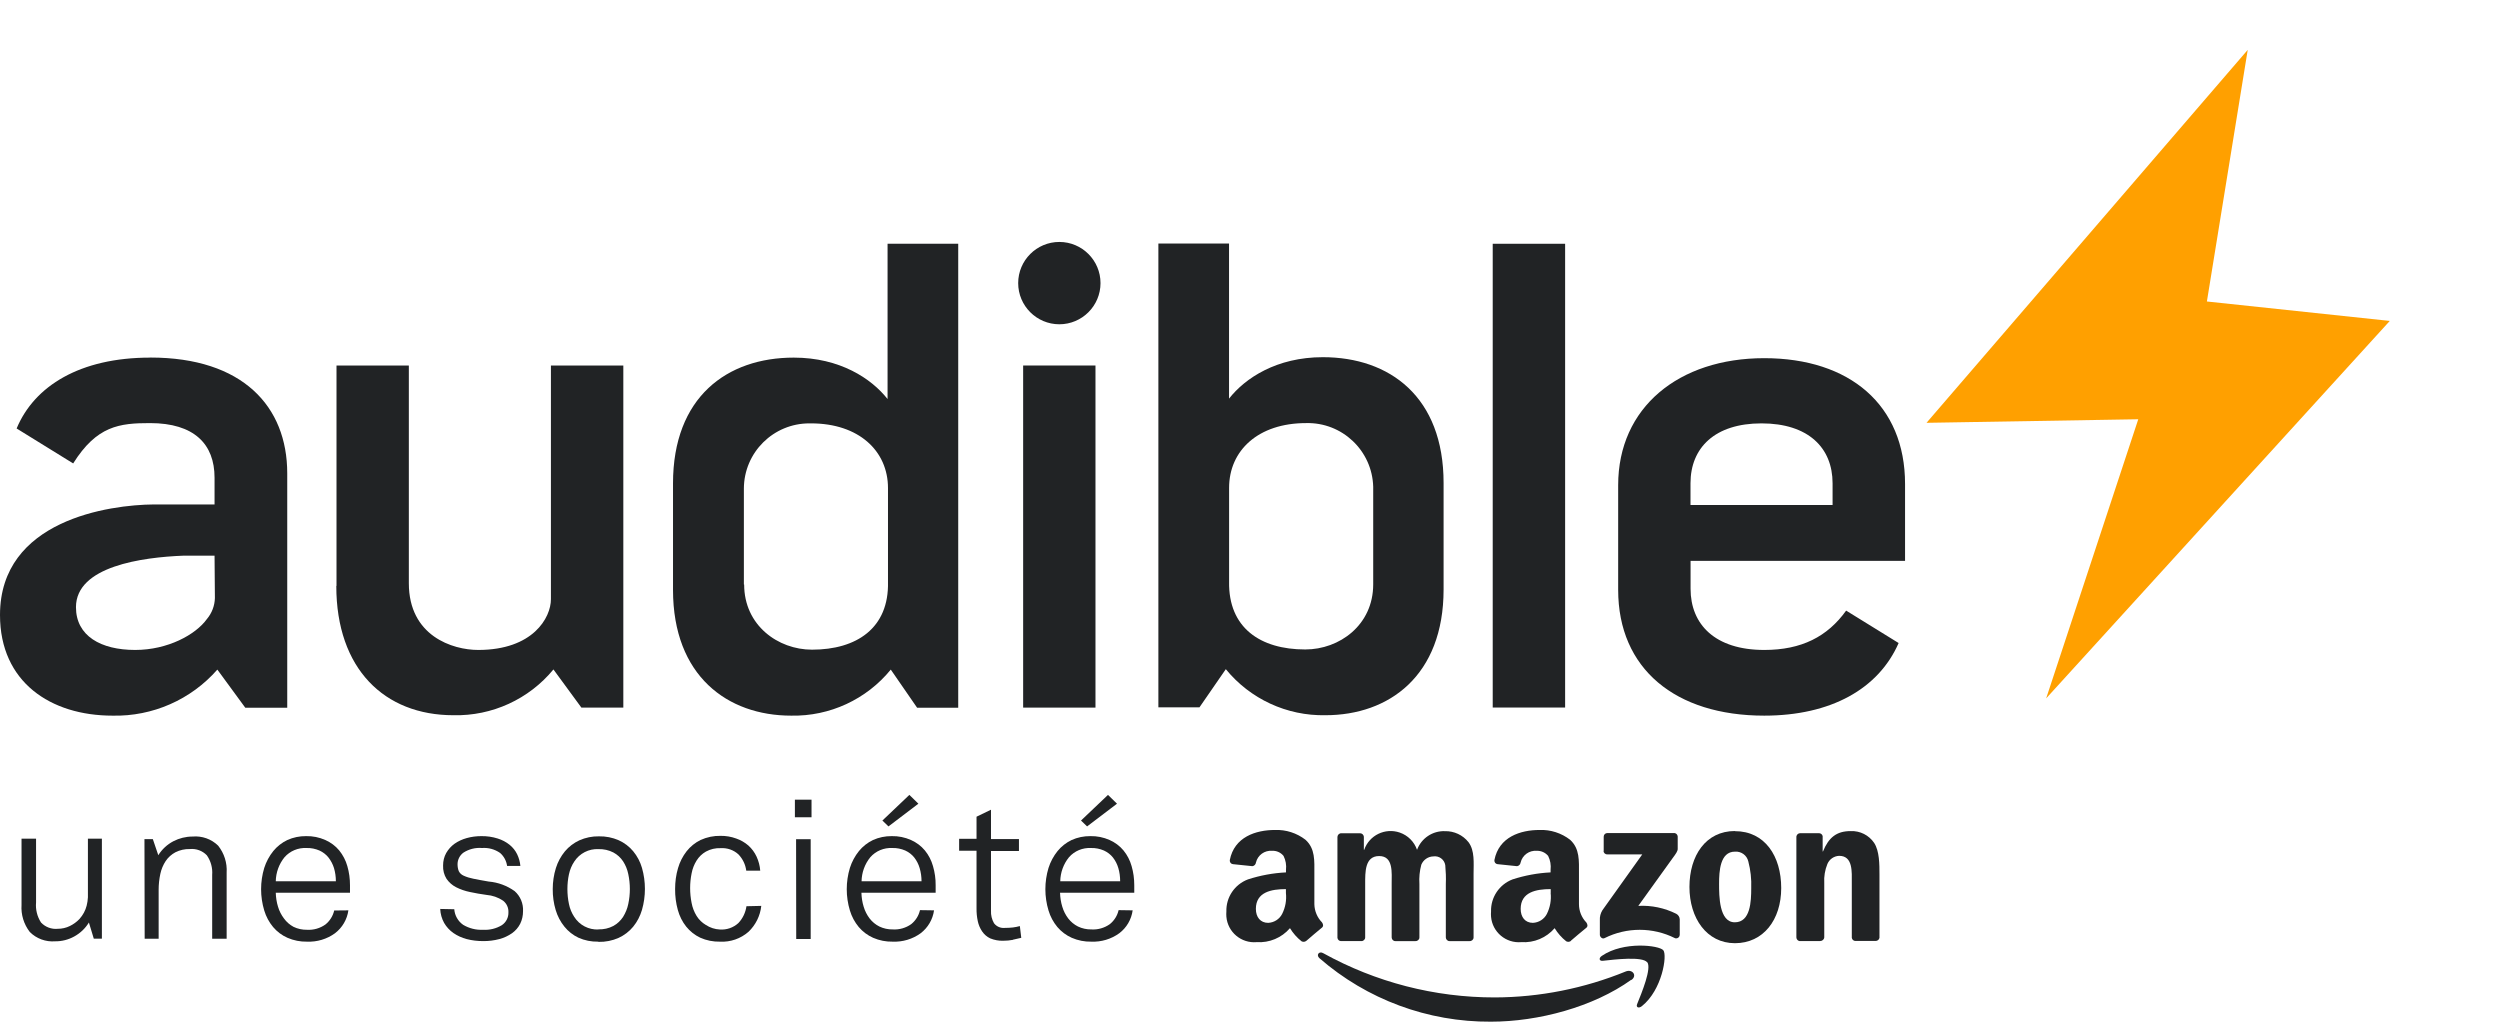
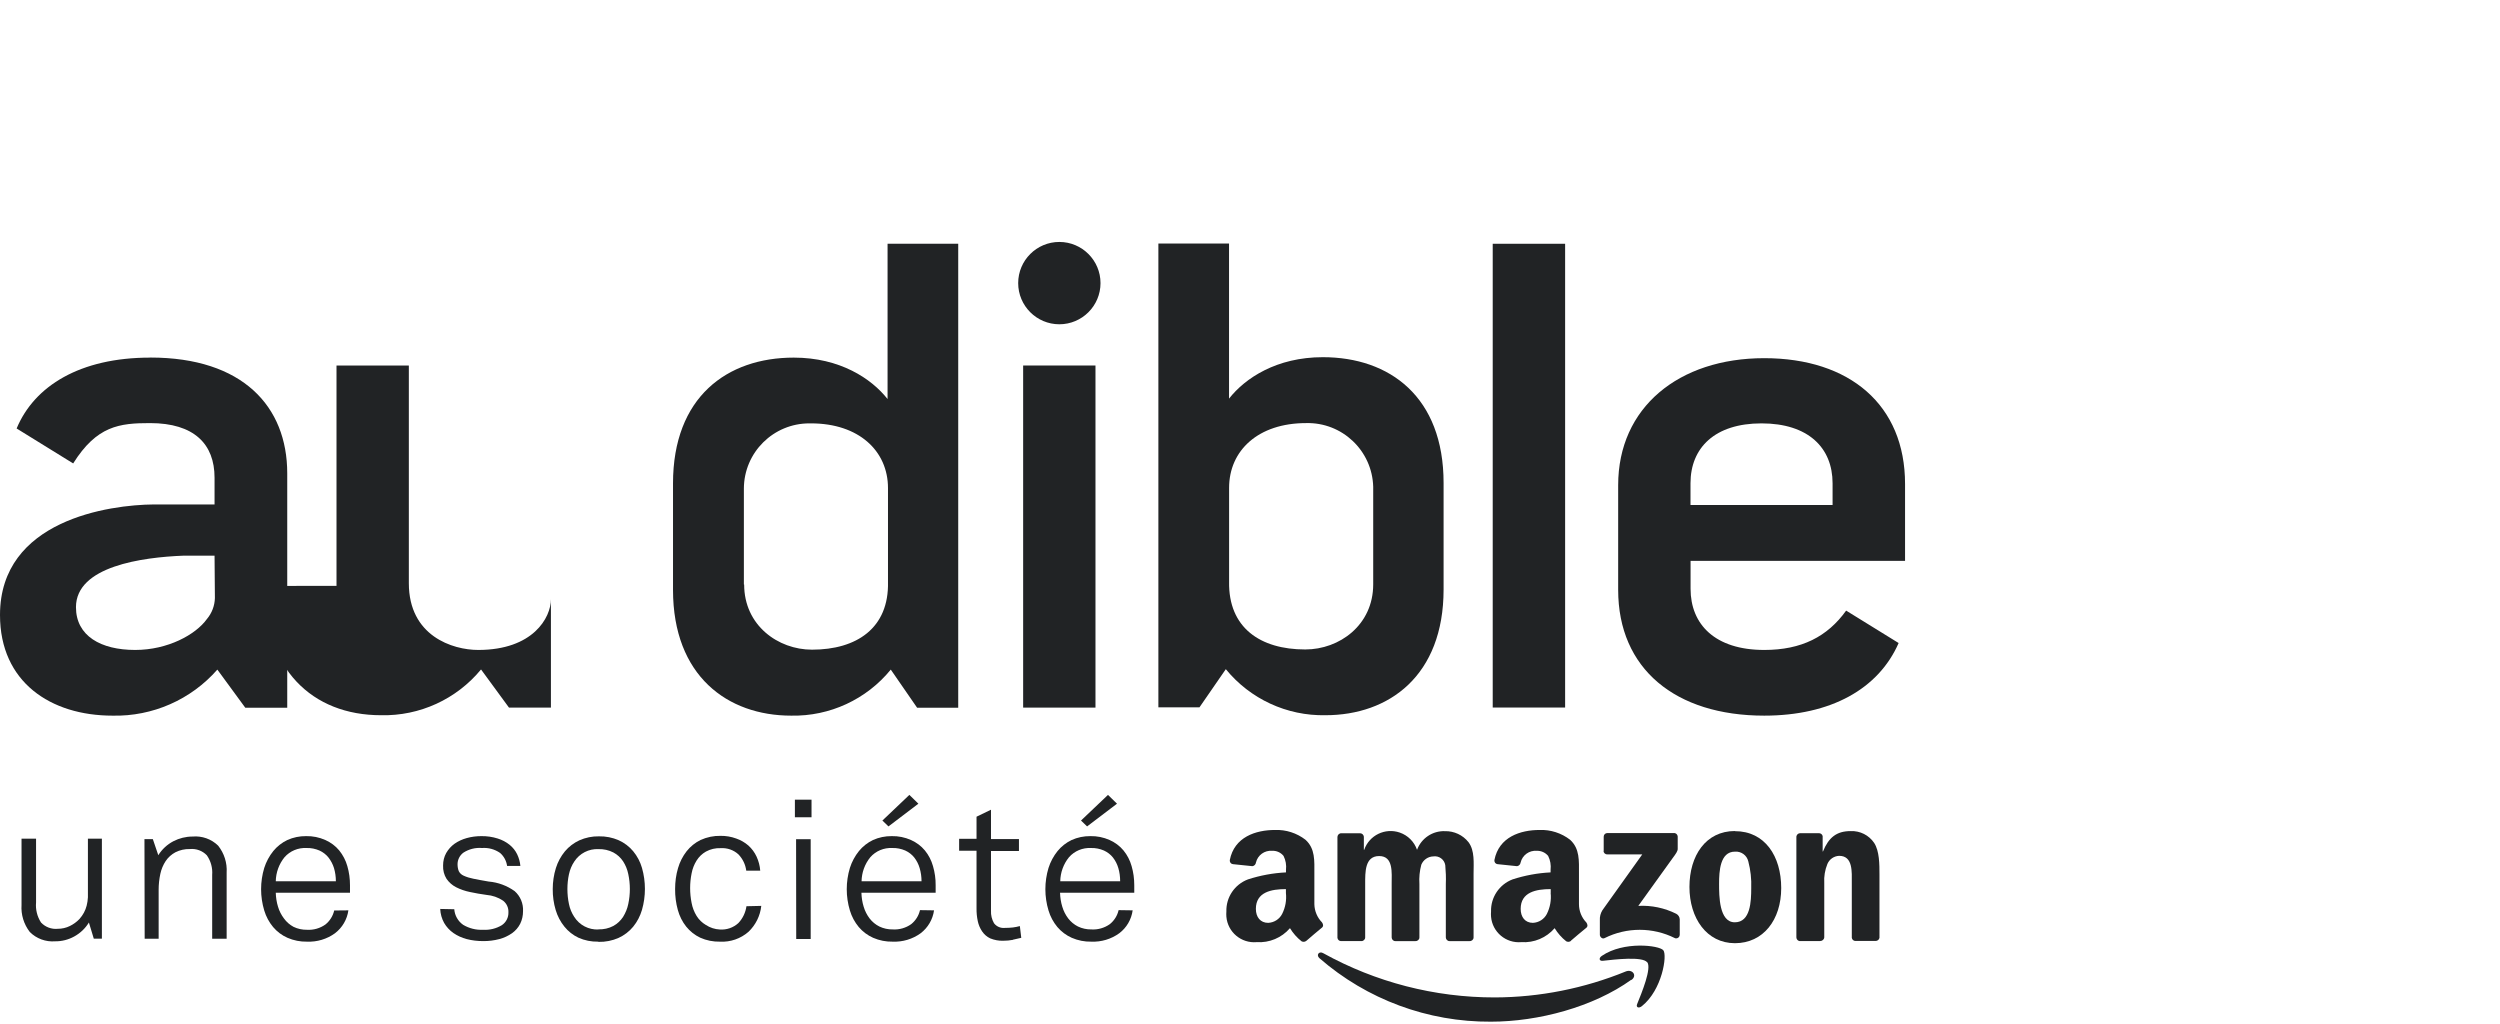
<svg xmlns="http://www.w3.org/2000/svg" id="Layer_3" version="1.1" viewBox="0 0 357.72 146.56">
  <defs>
    <style>
      .st0 {
        fill: #ffa000;
      }

      .st1 {
        fill-rule: evenodd;
      }

      .st1, .st2 {
        fill: #212325;
      }
    </style>
  </defs>
  <g>
-     <path class="st2" d="M48.15,83.83v-31.53h10.35v31.15c0,7.55,6.25,9.55,9.93,9.55,7.84,0,10.4-4.62,10.4-7.26v-33.44h10.36v48.95h-6l-4-5.46c-3.51,4.26-8.79,6.68-14.31,6.55-9.88,0-16.76-6.64-16.76-18.5" />
+     <path class="st2" d="M48.15,83.83v-31.53h10.35v31.15c0,7.55,6.25,9.55,9.93,9.55,7.84,0,10.4-4.62,10.4-7.26v-33.44v48.95h-6l-4-5.46c-3.51,4.26-8.79,6.68-14.31,6.55-9.88,0-16.76-6.64-16.76-18.5" />
    <path class="st2" d="M165.75,34.85v66.36h5.88l3.77-5.46c3.48,4.27,8.74,6.7,14.25,6.59,9.1,0,16.91-5.65,16.91-18v-15.23c0-12.33-7.72-18-17.28-18-6.62,0-11.12,3-13.42,5.93v-22.19h-10.11ZM186.75,92.93c-6.4,0-11-3.09-10.88-9.71h0v-13.42c0-5.34,4.17-9.26,11-9.26,5.17-.14,9.47,3.93,9.62,9.1v13.97c0,5.84-4.84,9.32-9.71,9.32" />
    <path class="st2" d="M127,34.88v22.22c-2.3-2.92-6.8-5.93-13.42-5.93-9.56,0-17.28,5.65-17.28,18v15.23c0,12.33,7.81,18,16.91,18,5.51.11,10.77-2.32,14.25-6.59l3.77,5.46h5.88V34.88h-10.11ZM106.44,83.64v-13.74c.02-5.17,4.23-9.34,9.4-9.32h.22c6.8,0,11,3.92,11,9.26v13.41h0c.16,6.62-4.48,9.71-10.87,9.71-4.87,0-9.71-3.48-9.71-9.32" />
    <rect class="st2" x="213.59" y="34.88" width="10.36" height="66.36" />
    <rect class="st2" x="146.4" y="52.3" width="10.35" height="48.95" />
    <path class="st2" d="M151.58,46.4c3.25,0,5.89-2.64,5.89-5.89s-2.64-5.89-5.89-5.89-5.89,2.64-5.89,5.89h0c0,3.25,2.64,5.89,5.89,5.89" />
    <path class="st2" d="M252.44,93c-7.06,0-10.54-3.67-10.54-8.75v-4h30.69v-11c0-11.3-7.91-18-20.15-18s-20.9,7.06-20.9,18.17v14.98c0,11.3,8.19,18,20.9,18,9.53,0,16.36-3.83,19.23-10.39l-7.51-4.64c-2.68,3.73-6.38,5.63-11.72,5.63M241.89,69.15c0-5.08,3.48-8.57,10.16-8.57s10.17,3.48,10.17,8.57v3.11h-20.33v-3.11Z" />
    <path class="st2" d="M21.47,51.17c-10,0-16.56,4.05-19.09,10.14l8.09,5c3.38-5.38,6.61-5.77,11-5.77,6.31,0,9.23,3,9.23,7.81v3.83h-8.7c-6.32.05-22,2.2-22,15.82,0,9.6,7.25,14.4,16.1,14.4,5.73.13,11.22-2.28,15-6.59l4,5.46h6v-33.54c0-9.6-6.4-16.57-19.58-16.57M30.75,85.57c-.03,1.1-.43,2.16-1.14,3-1.61,2.25-5.61,4.43-10.27,4.43-4.9,0-8.47-2-8.47-6.12,0-5.87,9.52-7.14,15.37-7.37h4.46s.05,6.06.05,6.06Z" />
    <path class="st2" d="M3.09,120h2.07v9.13c-.09,1.01.16,2.02.71,2.87.61.65,1.5.99,2.39.9.6,0,1.2-.13,1.74-.4.51-.25.98-.59,1.37-1,.25-.28.46-.58.64-.91.17-.32.3-.65.39-1,.1-.39.16-.8.18-1.2v-8.39h2v14.31h-1.16l-.35-1.16-.35-1.15c-.51.84-1.24,1.53-2.1,2-.83.46-1.77.7-2.72.69-1.35.11-2.69-.38-3.64-1.34-.85-1.1-1.27-2.47-1.18-3.86v-9.49h0Z" />
    <path class="st2" d="M20.67,120.07h1.2l.78,2.3c.53-.85,1.28-1.54,2.16-2,.85-.44,1.79-.67,2.74-.67,1.35-.12,2.69.35,3.66,1.3.87,1.09,1.31,2.47,1.22,3.86v9.46h-2.07v-9.13c.08-.99-.19-1.98-.76-2.8-.63-.66-1.53-.99-2.44-.9-.71-.02-1.42.14-2.06.46-.56.3-1.04.73-1.39,1.25-.37.56-.63,1.19-.77,1.85-.16.75-.24,1.51-.24,2.27v7h-2s-.03-14.25-.03-14.25Z" />
    <path class="st2" d="M49.85,130.26c-.18,1.3-.87,2.48-1.92,3.28-1.16.84-2.57,1.26-4,1.2-.96.02-1.91-.17-2.79-.55-.8-.35-1.5-.88-2.06-1.54-.58-.7-1.01-1.5-1.27-2.37-.6-1.99-.6-4.1,0-6.09.28-.88.72-1.7,1.3-2.42.54-.66,1.23-1.2,2-1.57.84-.38,1.76-.57,2.69-.56.94-.02,1.88.17,2.74.55.77.34,1.46.85,2,1.5.53.66.93,1.42,1.16,2.24.26.89.38,1.81.38,2.74v1.07h-10.62c.02.68.12,1.35.32,2,.18.61.47,1.18.85,1.68.36.5.83.91,1.37,1.2.6.29,1.26.43,1.92.42.94.06,1.88-.21,2.65-.76.63-.51,1.07-1.21,1.25-2,0,0,2.03-.02,2.03-.02ZM48.06,126.09c0-.64-.09-1.27-.27-1.88-.17-.55-.44-1.06-.79-1.51-.34-.43-.79-.77-1.29-1-.58-.25-1.21-.38-1.85-.36-1.2-.06-2.36.42-3.15,1.32-.79.97-1.23,2.19-1.25,3.44h8.6Z" />
    <path class="st2" d="M65,130.1c.07.9.53,1.71,1.27,2.23.86.51,1.84.76,2.84.71.95.06,1.89-.17,2.7-.66.61-.41.96-1.1.94-1.83.03-.65-.25-1.27-.76-1.67-.71-.48-1.53-.76-2.38-.83-.82-.11-1.6-.25-2.35-.41-.7-.14-1.37-.37-2-.69-.55-.28-1.01-.69-1.36-1.19-.36-.57-.53-1.24-.5-1.92,0-.63.14-1.24.45-1.79.3-.52.7-.97,1.19-1.32.53-.37,1.12-.64,1.74-.81.68-.19,1.38-.28,2.09-.28.79-.01,1.58.1,2.34.34.62.19,1.21.5,1.72.91.45.37.82.83,1.07,1.35s.41,1.09.46,1.67h-1.9c-.1-.72-.45-1.38-1-1.86-.76-.53-1.67-.78-2.59-.71-.94-.08-1.88.16-2.67.67-.52.39-.83,1-.83,1.65,0,.34.05.68.18,1,.15.29.39.51.69.64.44.2.9.34,1.37.43.58.12,1.32.26,2.21.41,1.34.11,2.63.59,3.72,1.37.82.72,1.26,1.79,1.2,2.88,0,.62-.13,1.24-.41,1.8-.27.53-.67.99-1.16,1.34-.55.38-1.16.67-1.81.84-.76.2-1.55.3-2.34.29-.79,0-1.58-.09-2.35-.29-.68-.18-1.32-.47-1.9-.87-.54-.38-.99-.87-1.32-1.44-.34-.61-.53-1.3-.56-2l2.01.04h0Z" />
    <path class="st2" d="M85.6,134.74c-.98.02-1.95-.17-2.84-.57-.78-.37-1.46-.91-2-1.58-.57-.7-.99-1.51-1.25-2.38-.29-.97-.43-1.98-.42-3,0-1.02.15-2.03.45-3,.27-.87.71-1.68,1.29-2.39.56-.67,1.27-1.21,2.07-1.58.88-.39,1.84-.59,2.8-.57.97-.02,1.94.17,2.83.56.8.36,1.51.9,2.07,1.57.58.7,1.01,1.52,1.26,2.39.56,1.96.56,4.04,0,6-.26.88-.68,1.7-1.26,2.41-.57.69-1.28,1.23-2.09,1.6-.9.4-1.88.59-2.87.57M85.64,132.98c.74.02,1.47-.14,2.13-.49.56-.31,1.04-.76,1.39-1.3.35-.57.61-1.19.74-1.85.3-1.4.3-2.86,0-4.26-.13-.65-.38-1.27-.74-1.83-.35-.53-.83-.97-1.39-1.27-.66-.34-1.39-.5-2.13-.48-1.39-.07-2.71.61-3.47,1.78-.37.55-.62,1.17-.76,1.82-.15.69-.22,1.4-.22,2.11s.07,1.44.22,2.14c.13.66.39,1.29.76,1.85.75,1.18,2.07,1.86,3.46,1.8" />
    <path class="st2" d="M108.93,129.62c-.15,1.41-.8,2.73-1.83,3.71-1.12.98-2.58,1.49-4.07,1.41-.98.02-1.95-.17-2.84-.57-.78-.37-1.46-.91-2-1.58-.56-.7-.96-1.51-1.2-2.38-.27-.98-.4-1.99-.39-3,0-1.02.13-2.03.42-3,.25-.87.67-1.69,1.23-2.41.54-.68,1.22-1.23,2-1.61.9-.41,1.87-.61,2.86-.59.76-.01,1.52.12,2.23.38.64.22,1.23.56,1.74,1,.5.45.9.99,1.18,1.6.29.63.47,1.31.52,2h-2c-.11-.87-.5-1.68-1.11-2.32-.69-.64-1.62-.96-2.56-.9-.73-.03-1.46.14-2.1.49-.55.31-1.01.76-1.34,1.29-.35.56-.59,1.18-.71,1.83-.14.69-.21,1.39-.21,2.1s.07,1.43.21,2.13c.12.65.36,1.28.71,1.85.33.54.79.98,1.33,1.3.6.39,1.29.62,2,.65.97.07,1.93-.26,2.65-.92.63-.66,1.03-1.51,1.16-2.41l2.12-.05h0Z" />
    <path class="st2" d="M113.74,114.42h2.38v2.52h-2.38v-2.52ZM113.91,120.08h2.09v14.28h-2.07l-.02-14.28Z" />
    <path class="st2" d="M133.65,130.26c-.18,1.3-.87,2.48-1.92,3.28-1.16.84-2.57,1.26-4,1.2-.96.02-1.91-.17-2.79-.55-.79-.35-1.5-.88-2.06-1.54-.58-.7-1.01-1.5-1.27-2.37-.6-1.99-.6-4.1,0-6.09.28-.88.72-1.7,1.3-2.42.54-.66,1.23-1.2,2-1.57.84-.38,1.76-.57,2.69-.56.94-.02,1.88.17,2.74.55.77.34,1.46.85,2,1.5.54.66.93,1.42,1.16,2.24.26.89.39,1.81.38,2.74v1.07h-10.62c.02.68.12,1.35.32,2,.18.61.47,1.18.85,1.68.37.48.85.88,1.39,1.15.6.29,1.26.43,1.92.42.94.06,1.88-.21,2.65-.76.63-.51,1.07-1.21,1.25-2l2.01.03h0ZM131.86,126.09c0-.64-.09-1.27-.27-1.88-.16-.55-.42-1.06-.77-1.51-.34-.43-.79-.77-1.29-1-.58-.25-1.21-.38-1.85-.36-1.2-.06-2.36.42-3.15,1.32-.79.97-1.23,2.19-1.25,3.44h8.58ZM127.13,118.25l-.87-.84,3.86-3.67,1.29,1.26s-4.28,3.25-4.28,3.25Z" />
    <path class="st2" d="M144.95,134.48c-.46.09-.94.13-1.41.13-.63.02-1.26-.1-1.85-.34-.47-.22-.87-.57-1.16-1-.3-.44-.51-.94-.62-1.46-.13-.61-.19-1.23-.18-1.85v-8.23h-2.49v-1.71h2.49v-3.16l2.07-1v4.2h4v1.71h-4v8.54c-.03.63.12,1.25.43,1.79.37.49.97.74,1.58.67.37,0,.75-.02,1.12-.06.34-.04.67-.11,1-.2l.2,1.68-1.19.27" />
    <path class="st2" d="M162.07,130.26c-.18,1.31-.87,2.49-1.92,3.28-1.16.84-2.57,1.26-4,1.2-.96.02-1.91-.17-2.79-.55-.79-.35-1.5-.88-2.06-1.54-.58-.7-1.01-1.5-1.27-2.37-.6-1.99-.6-4.1,0-6.09.28-.88.72-1.7,1.3-2.42.54-.66,1.23-1.2,2-1.57.84-.38,1.76-.57,2.69-.56.94-.02,1.88.17,2.74.55.77.34,1.46.85,2,1.5.54.66.93,1.42,1.16,2.24.26.89.38,1.81.38,2.74v1.07h-10.62c.02.68.12,1.35.32,2,.18.61.47,1.18.85,1.68.37.48.85.88,1.39,1.15.6.29,1.26.43,1.92.42.94.06,1.88-.21,2.65-.76.63-.51,1.07-1.21,1.25-2l2.01.03h0ZM160.28,126.09c0-.64-.08-1.27-.26-1.88-.16-.55-.42-1.06-.77-1.51-.34-.43-.79-.77-1.29-1-.58-.25-1.21-.38-1.85-.36-1.2-.06-2.36.42-3.15,1.32-.79.97-1.23,2.19-1.25,3.44h8.57ZM155.55,118.25l-.87-.84,3.86-3.67,1.29,1.26s-4.28,3.25-4.28,3.25Z" />
    <path class="st1" d="M233.42,140.19c-5.43,3.9-13.31,6-20.09,6-9.01.06-17.74-3.17-24.54-9.09-.5-.45-.05-1.06.55-.71,7.51,4.16,15.96,6.34,24.55,6.33,6.43-.02,12.8-1.29,18.75-3.72.92-.37,1.69.58.79,1.23" />
    <path class="st1" d="M235.69,137.69c-.7-.86-4.59-.41-6.35-.21-.53.06-.61-.39-.13-.71,3.11-2.13,8.2-1.51,8.79-.8s-.16,5.68-3.07,8c-.45.36-.88.17-.67-.31.65-1.6,2.12-5.16,1.43-6" />
    <path class="st1" d="M229.47,121.78v-2.06c0-.29.23-.52.52-.52h9.52c.29-.02.53.2.55.49v1.79c0,.3-.26.69-.72,1.3l-4.92,6.84c1.88-.1,3.75.29,5.43,1.13.3.16.49.46.5.8v2.21c0,.28-.23.51-.51.51-.06,0-.13,0-.19-.04-3.16-1.58-6.89-1.58-10.05,0-.33.18-.68-.17-.68-.47v-2.09c-.03-.5.1-.99.36-1.42l5.71-8h-5c-.29.02-.53-.2-.55-.49v-.03" />
    <path class="st1" d="M194.78,134.66h-2.9c-.26,0-.48-.21-.51-.47v-14.44c.02-.3.26-.53.56-.52h2.69c.27,0,.5.22.53.49v1.88h.05c.72-2.09,3-3.19,5.09-2.47,1.16.4,2.07,1.31,2.47,2.47.62-1.66,2.23-2.74,4-2.67,1.3-.03,2.55.55,3.36,1.57.92,1.21.73,3,.73,4.53v9.11c0,.3-.26.53-.56.52h-2.89c-.28,0-.51-.24-.52-.52v-7.65c.04-.9,0-1.8-.08-2.7-.13-.81-.89-1.37-1.71-1.25-.76.02-1.43.49-1.72,1.19-.24.9-.33,1.83-.27,2.76v7.65c0,.3-.26.53-.56.52h-2.9c-.28,0-.5-.24-.51-.52v-7.65c0-1.61.27-4-1.79-4s-2,2.31-2,4v7.65c0,.29-.26.53-.55.52" />
    <path class="st1" d="M248.25,118.93c4.29,0,6.62,3.58,6.62,8.14s-2.57,7.89-6.62,7.89-6.51-3.59-6.51-8.05,2.32-8,6.51-8M248.25,121.86c-2.14,0-2.27,2.82-2.27,4.58s0,5.53,2.25,5.53,2.35-3,2.35-4.89c.05-1.29-.09-2.58-.42-3.83-.2-.86-1-1.45-1.89-1.39" />
    <path class="st1" d="M260.44,134.66h-2.88c-.28,0-.51-.24-.52-.52v-14.44c.04-.28.28-.49.56-.48h2.68c.25,0,.46.17.52.41v2.2h.05c.81-2,1.95-2.91,3.95-2.91,1.34-.06,2.62.58,3.37,1.69.76,1.16.76,3.1.76,4.5v9.08c-.05.26-.28.45-.55.45h-2.9c-.25,0-.47-.2-.51-.45v-7.84c0-1.58.19-3.89-1.81-3.89-.74.03-1.39.48-1.68,1.16-.35.86-.51,1.8-.45,2.73v7.77c-.02.3-.27.53-.57.52" />
    <path class="st1" d="M221.88,127.77c.11,1.03-.08,2.07-.54,3-.39.76-1.15,1.24-2,1.28-1.11,0-1.75-.82-1.75-2,0-2.4,2.2-2.83,4.3-2.83v.55h-.01ZM224.8,134.62c-.19.16-.47.19-.69.07-.66-.52-1.22-1.16-1.66-1.88-1.19,1.38-2.95,2.12-4.77,2-2.2.19-4.14-1.43-4.33-3.64-.02-.25-.02-.5,0-.74-.06-2.03,1.18-3.88,3.08-4.6,1.76-.57,3.59-.91,5.44-1v-.36c.08-.69-.04-1.38-.35-2-.4-.48-1-.75-1.62-.73-1.08-.09-2.07.62-2.32,1.68-.04.27-.24.48-.51.52l-2.8-.29c-.27-.03-.46-.27-.44-.54v-.04c.64-3.31,3.71-4.31,6.47-4.31,1.57-.06,3.12.44,4.36,1.4,1.4,1.28,1.27,3,1.27,4.84v4.38c0,.98.38,1.92,1.06,2.62.18.26.23.56,0,.75-.6.48-1.65,1.37-2.23,1.87h.04Z" />
    <path class="st1" d="M184,127.77c.11,1.03-.07,2.07-.54,3-.39.76-1.15,1.24-2,1.28-1.11,0-1.76-.82-1.76-2,0-2.4,2.2-2.83,4.3-2.83v.55h0ZM186.92,134.62c-.19.16-.46.19-.68.07-.66-.52-1.22-1.16-1.66-1.88-1.19,1.38-2.95,2.12-4.77,2-2.2.19-4.14-1.43-4.33-3.64-.02-.25-.02-.5,0-.74-.06-2.04,1.18-3.88,3.09-4.6,1.76-.57,3.59-.91,5.44-1v-.36c.08-.69-.04-1.38-.35-2-.4-.49-1-.76-1.63-.73-1.08-.09-2.07.62-2.32,1.68-.03.27-.24.48-.5.52l-2.8-.29c-.27-.03-.46-.27-.44-.54v-.04c.64-3.31,3.72-4.31,6.47-4.31,1.57-.06,3.12.44,4.36,1.4,1.41,1.28,1.27,3,1.27,4.84v4.38c.02.97.41,1.91,1.09,2.6.19.26.23.56,0,.75-.59.48-1.64,1.37-2.21,1.87l-.04.02h.01Z" />
  </g>
-   <path class="st0" d="M321.62,7.15l-5.84,35.99,26.17,2.78-49.17,54.01,13.18-39.94-30.3.51,45.95-53.35h0Z" />
</svg>